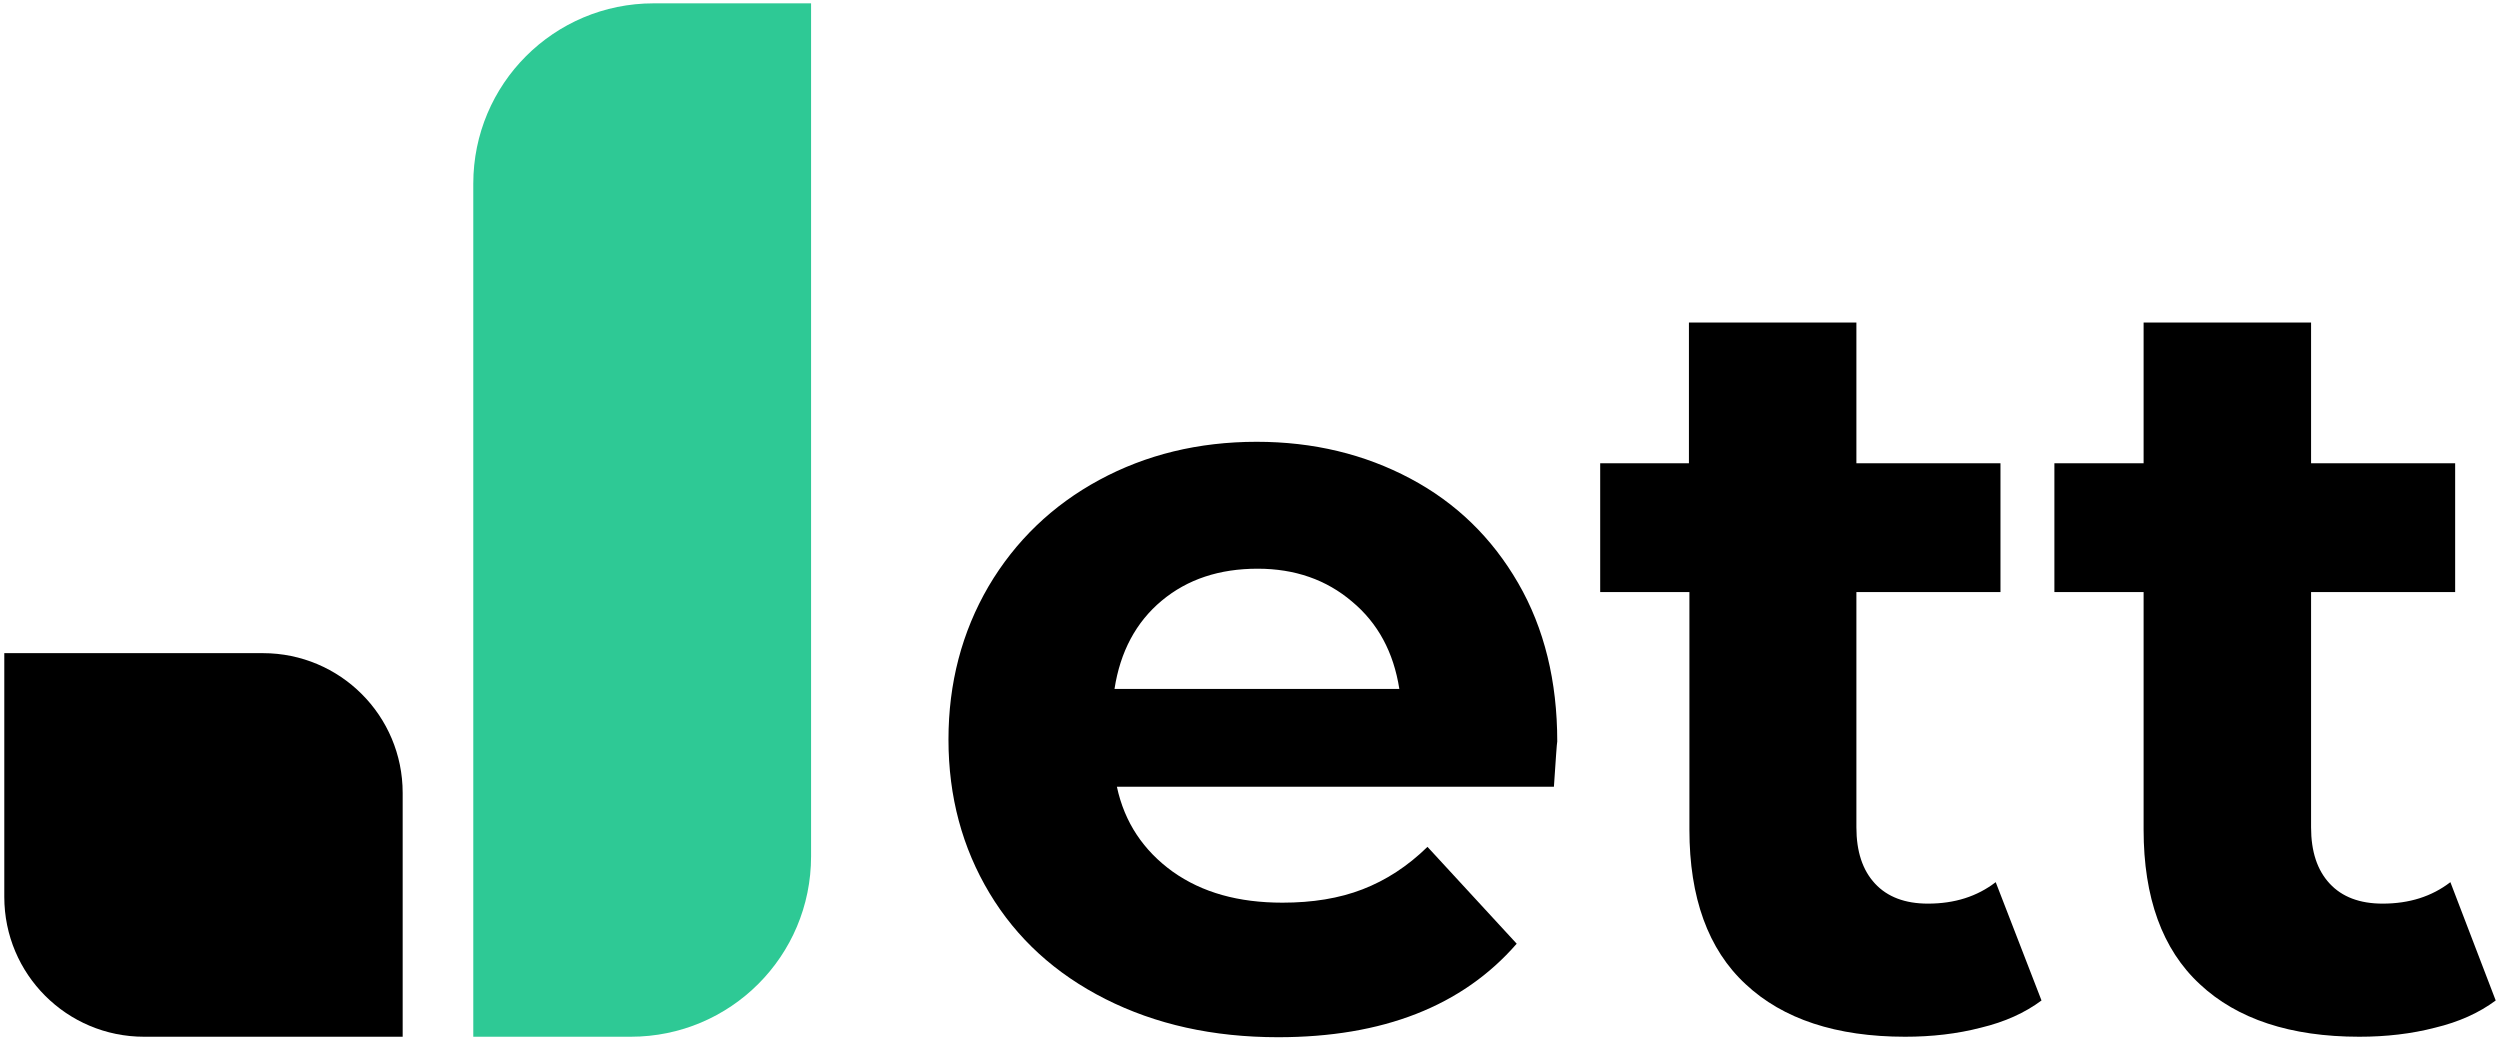
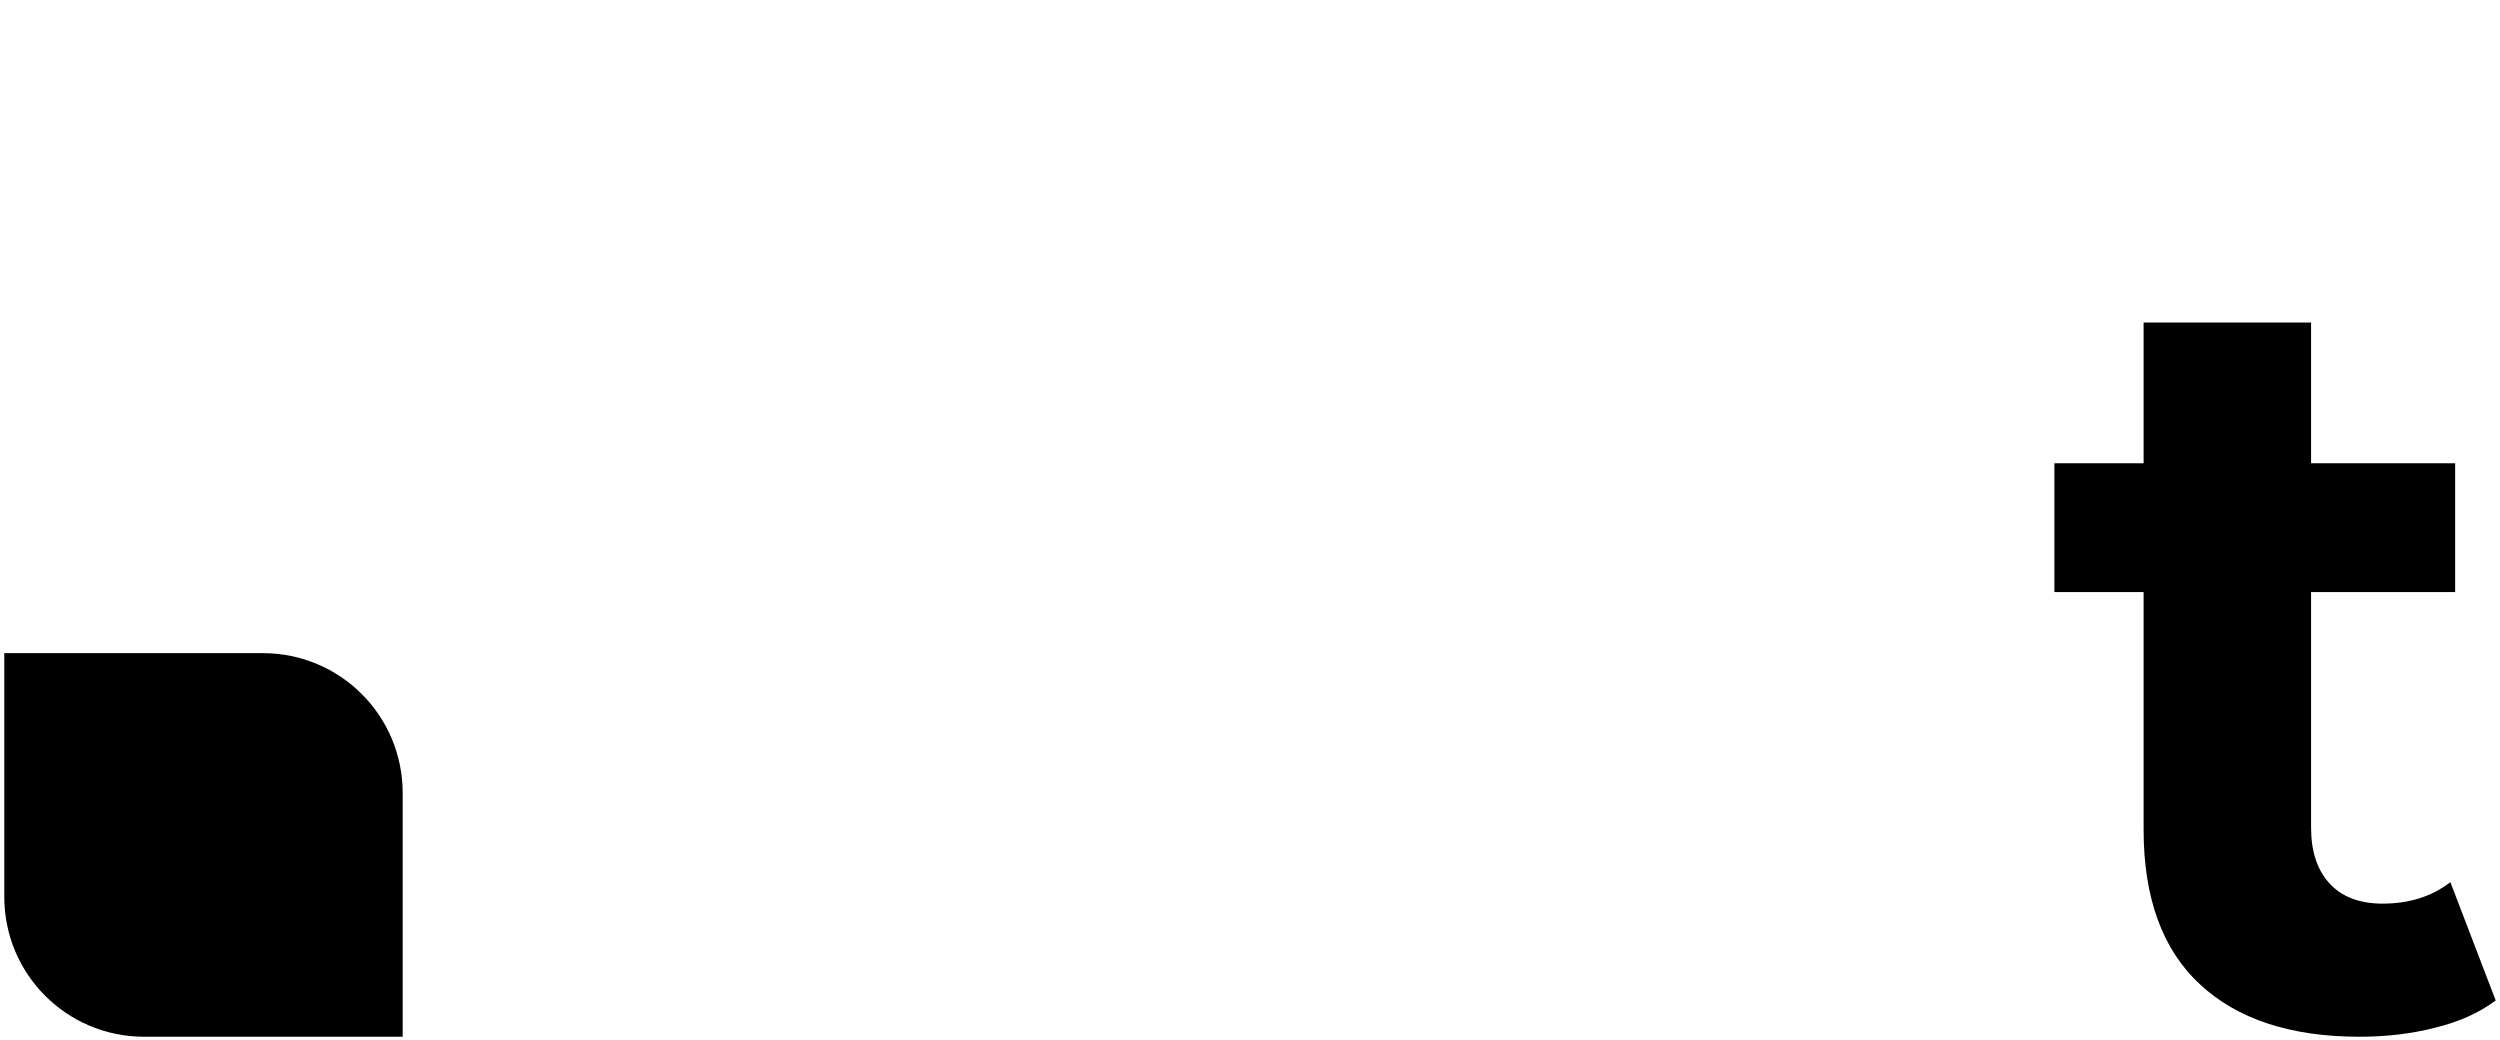
<svg xmlns="http://www.w3.org/2000/svg" width="524" height="218" viewBox="0 0 524 218" fill="none">
-   <path d="M325.7 164.9H234.1C235.7 172.4 239.7 178.3 245.8 182.7C252 187.1 259.6 189.2 268.8 189.2C275.1 189.2 280.7 188.3 285.6 186.4C290.5 184.5 295 181.6 299.2 177.5L317.9 197.8C306.5 210.9 289.8 217.4 267.9 217.4C254.2 217.4 242.2 214.7 231.7 209.4C221.2 204.1 213.1 196.7 207.4 187.2C201.7 177.7 198.8 167 198.8 155C198.8 143.2 201.6 132.5 207.2 122.9C212.8 113.4 220.6 105.9 230.4 100.6C240.2 95.3 251.2 92.6 263.4 92.6C275.3 92.6 286 95.2 295.6 100.3C305.2 105.4 312.7 112.7 318.2 122.2C323.7 131.7 326.4 142.8 326.4 155.4C326.3 155.9 326.1 159 325.7 164.9ZM243.5 125.9C238.1 130.4 234.8 136.6 233.6 144.4H293.3C292.1 136.7 288.8 130.6 283.4 126.1C278 121.5 271.4 119.2 263.6 119.2C255.6 119.2 248.9 121.4 243.5 125.9Z" fill="black" />
-   <path d="M427.9 209.7C424.4 212.3 420.2 214.2 415.2 215.4C410.2 216.7 404.9 217.3 399.3 217.3C384.9 217.3 373.7 213.6 365.9 206.3C358 199 354.1 188.1 354.1 173.9V124.1H335.4V97.1H354V67.6H389.1V97.1H419.3V124.1H389.1V173.4C389.1 178.5 390.4 182.4 393 185.2C395.6 188 399.3 189.4 404.1 189.4C409.7 189.4 414.4 187.9 418.3 184.9L427.9 209.7Z" fill="black" />
  <path d="M523.1 209.7C519.6 212.3 515.4 214.2 510.4 215.4C505.4 216.7 500.1 217.3 494.5 217.3C480.1 217.3 468.9 213.6 461.1 206.3C453.2 199 449.3 188.1 449.3 173.9V124.1H430.6V97.1H449.3V67.6H484.4V97.1H514.6V124.1H484.4V173.4C484.4 178.5 485.7 182.4 488.3 185.2C490.9 188 494.6 189.4 499.4 189.4C505 189.4 509.7 187.9 513.6 184.9L523.1 209.7Z" fill="black" />
-   <path d="M137 0.7C116.1 0.7 99.2 17.6 99.2 38.5V217.3H132.2C153.1 217.3 170 200.4 170 179.5V0.7H137Z" fill="#2EC995" />
  <path d="M55.1 136.9H0.9V188C0.9 204.2 14 217.3 30.2 217.3H84.4V166.2C84.4 150 71.3 136.9 55.1 136.9Z" fill="black" />
</svg>